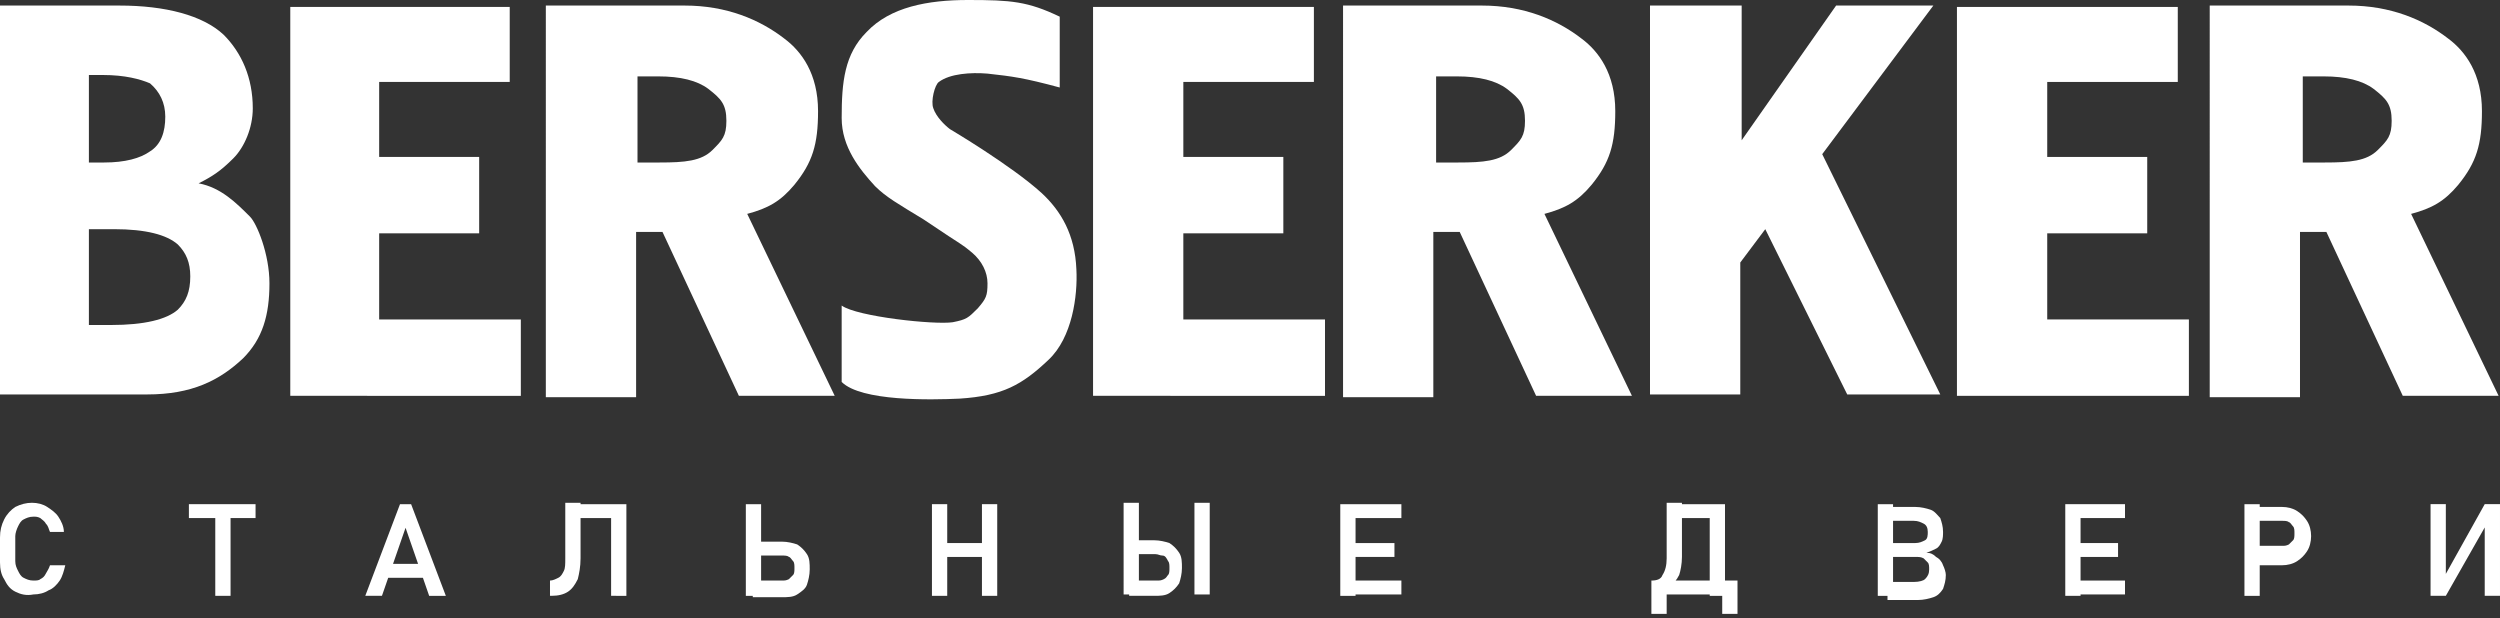
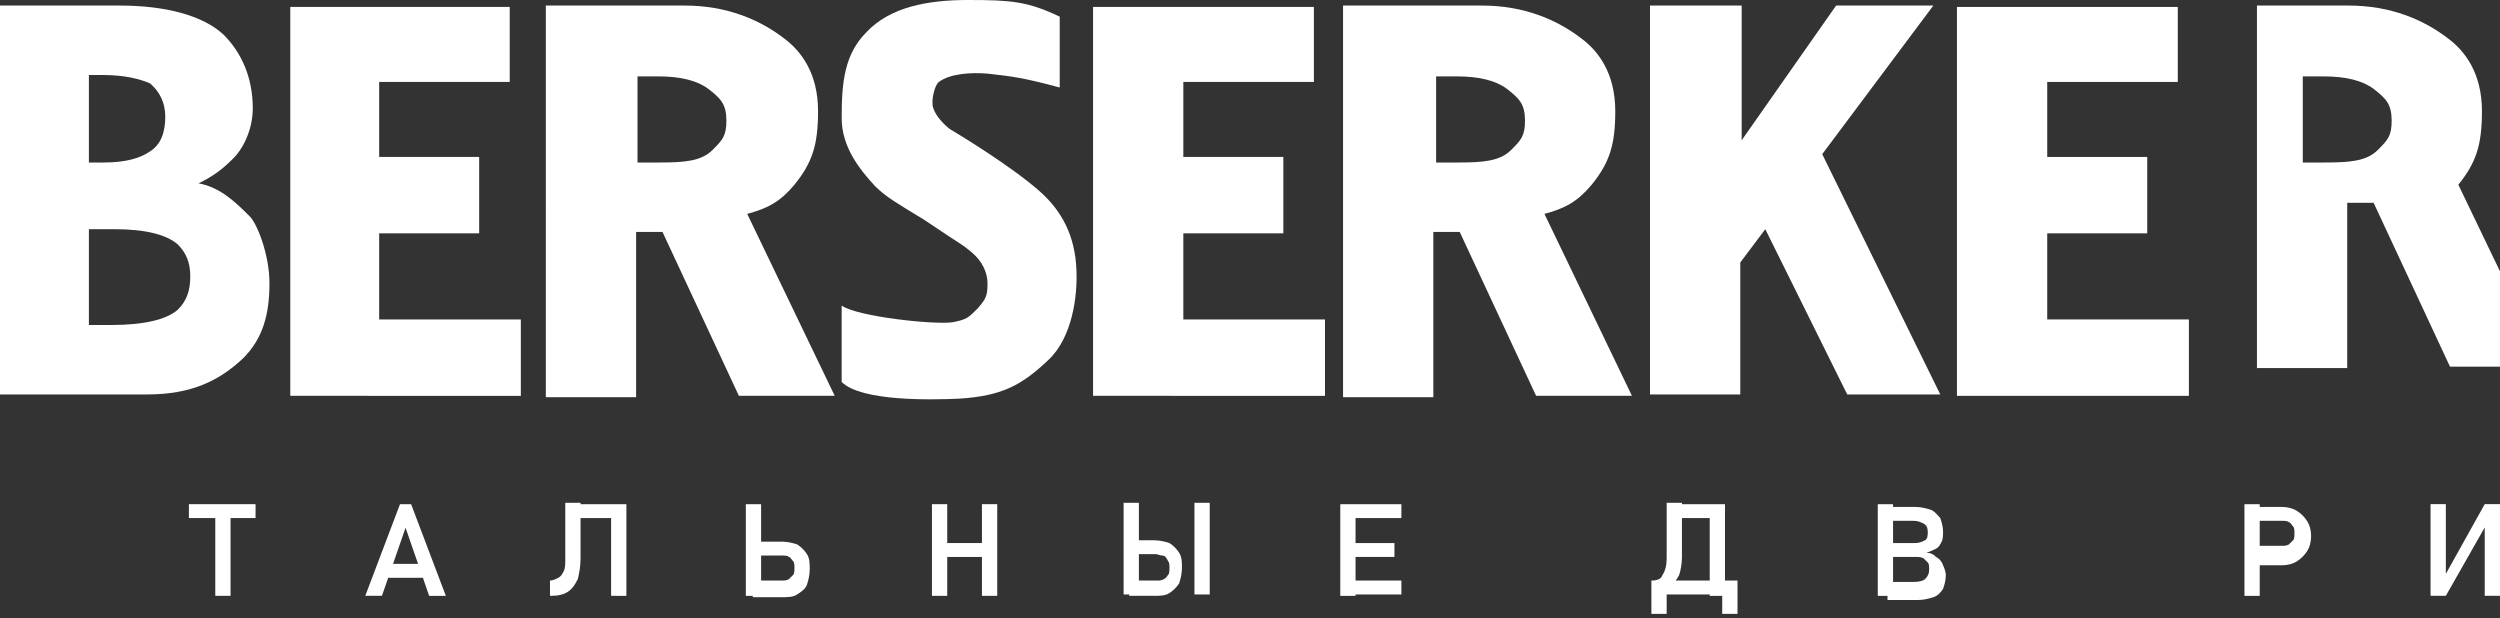
<svg xmlns="http://www.w3.org/2000/svg" version="1.1" id="Слой_1" x="0px" y="0px" viewBox="0 0 180 44.5" style="enable-background:new 0 0 180 44.5;" xml:space="preserve">
  <rect x="0" y="0" width="180" height="44.5" fill="#333333" stroke="none" />
  <style type="text/css">
	.st0{fill:#FFFFFF;}
</style>
  <g>
    <g>
-       <path class="st0" d="M1.1,42.6c-0.4-0.2-0.6-0.5-0.8-0.9C0.1,41.4,0,41,0,40.5v-1.8c0-0.5,0.1-0.9,0.3-1.3    c0.2-0.4,0.5-0.7,0.8-0.9c0.4-0.2,0.8-0.3,1.2-0.3c0.4,0,0.8,0.1,1.1,0.3c0.3,0.2,0.6,0.4,0.8,0.7c0.2,0.3,0.4,0.7,0.4,1.1H3.6    c-0.1-0.2-0.1-0.4-0.3-0.6c-0.1-0.2-0.3-0.3-0.4-0.4c-0.2-0.1-0.3-0.1-0.5-0.1c-0.3,0-0.5,0.1-0.7,0.2c-0.2,0.1-0.3,0.3-0.4,0.5    c-0.1,0.2-0.2,0.5-0.2,0.7v1.8c0,0.3,0.1,0.5,0.2,0.7c0.1,0.2,0.2,0.4,0.4,0.5c0.2,0.1,0.4,0.2,0.7,0.2c0.2,0,0.4,0,0.5-0.1    c0.2-0.1,0.3-0.2,0.4-0.4c0.1-0.2,0.2-0.3,0.3-0.6h1.1c-0.1,0.4-0.2,0.8-0.4,1.1s-0.5,0.6-0.8,0.7c-0.3,0.2-0.7,0.3-1.1,0.3    C1.9,42.9,1.5,42.8,1.1,42.6z" />
      <path class="st0" d="M13.6,36.3h4.8v1h-4.8V36.3z M15.5,36.8h1.1v6.1h-1.1V36.8z" />
      <path class="st0" d="M28.8,36.3h0.8l2.5,6.6h-1.2L29.2,38l-1.7,4.9h-1.2L28.8,36.3z M27.5,40.6H31v1h-3.5V40.6z" />
      <path class="st0" d="M39.6,41.8c0.2,0,0.4-0.1,0.6-0.2c0.2-0.1,0.3-0.3,0.4-0.5c0.1-0.2,0.1-0.5,0.1-0.9v-4h1.1v4    c0,0.6-0.1,1.1-0.2,1.5c-0.2,0.4-0.4,0.7-0.7,0.9c-0.3,0.2-0.7,0.3-1.2,0.3h-0.1V41.8z M41.4,36.3h3.1v1h-3.1V36.3z M44,36.3h1.1    v6.6H44V36.3z" />
      <path class="st0" d="M53.7,36.3h1.1v6.6h-1.1V36.3z M54.2,41.8h2.1c0.2,0,0.3,0,0.5-0.1c0.1-0.1,0.2-0.2,0.3-0.3s0.1-0.3,0.1-0.5    c0-0.2,0-0.4-0.1-0.5c-0.1-0.1-0.2-0.3-0.3-0.3c-0.1-0.1-0.3-0.1-0.5-0.1h-2.1v-1h2.1c0.4,0,0.8,0.1,1.1,0.2    c0.3,0.2,0.5,0.4,0.7,0.7s0.2,0.7,0.2,1.1c0,0.4-0.1,0.8-0.2,1.1s-0.4,0.5-0.7,0.7c-0.3,0.2-0.7,0.2-1.1,0.2h-2.1V41.8z" />
      <path class="st0" d="M67.1,36.3h1.1v6.6h-1.1V36.3z M67.6,39.1h3.8v1h-3.8V39.1z M70.7,36.3h1.1v6.6h-1.1V36.3z" />
      <path class="st0" d="M80.9,36.2H82v6.6h-1.1V36.2z M81.4,41.8h1.9c0.2,0,0.3,0,0.5-0.1s0.2-0.2,0.3-0.3c0.1-0.1,0.1-0.3,0.1-0.5    c0-0.2,0-0.4-0.1-0.5C84,40.2,83.9,40,83.7,40s-0.3-0.1-0.5-0.1h-1.9v-1h1.8c0.4,0,0.8,0.1,1.1,0.2c0.3,0.2,0.5,0.4,0.7,0.7    c0.2,0.3,0.2,0.7,0.2,1.1c0,0.4-0.1,0.8-0.2,1.1c-0.2,0.3-0.4,0.5-0.7,0.7c-0.3,0.2-0.7,0.2-1.1,0.2h-1.8V41.8z M87.2,42.8H86    v-6.6h1.1V42.8z" />
      <path class="st0" d="M96.5,36.3h1.1v6.6h-1.1V36.3z M97,36.3h3.9v1H97V36.3z M97,39.1h3.4v1H97V39.1z M97,41.8h3.9v1H97V41.8z" />
      <path class="st0" d="M118.9,41.8h5.7v1h-5.7V41.8z M118.9,41.8h1.1v2.4h-1.1V41.8z M118.9,41.8L118.9,41.8c0.4,0,0.7-0.1,0.8-0.4    c0.2-0.3,0.3-0.7,0.3-1.2v-4h1.1v3.9c0,0.5-0.1,1-0.2,1.3c-0.2,0.4-0.4,0.6-0.7,0.8c-0.3,0.2-0.7,0.3-1.1,0.3h-0.2V41.8z     M120.7,36.3h2.9v1h-2.9V36.3z M123.1,36.3h1.1v6.6h-1.1V36.3z M124,41.8h1.1v2.4H124V41.8z" />
      <path class="st0" d="M135.2,36.3h1.1v6.6h-1.1V36.3z M135.8,41.9h2c0.4,0,0.7-0.1,0.8-0.2c0.2-0.2,0.3-0.4,0.3-0.7v0    c0-0.2,0-0.4-0.1-0.5c-0.1-0.1-0.2-0.2-0.3-0.3c-0.2-0.1-0.3-0.1-0.6-0.1h-2.1v-1h2.1c0.3,0,0.5-0.1,0.7-0.2    c0.2-0.1,0.2-0.4,0.2-0.6c0-0.3-0.1-0.5-0.3-0.6c-0.2-0.1-0.4-0.2-0.7-0.2h-2v-1h2.1c0.4,0,0.8,0.1,1.1,0.2    c0.3,0.1,0.5,0.4,0.7,0.6c0.1,0.3,0.2,0.6,0.2,1c0,0.2,0,0.5-0.1,0.7s-0.2,0.4-0.4,0.5c-0.2,0.1-0.4,0.2-0.7,0.3    c0.3,0,0.5,0.1,0.7,0.3c0.2,0.1,0.4,0.3,0.5,0.6c0.1,0.2,0.2,0.5,0.2,0.7v0c0,0.4-0.1,0.7-0.2,1c-0.2,0.3-0.4,0.5-0.7,0.6    c-0.3,0.1-0.7,0.2-1.1,0.2h-2.2V41.9z" />
-       <path class="st0" d="M148.7,36.3h1.1v6.6h-1.1V36.3z M149.1,36.3h3.9v1h-3.9V36.3z M149.1,39.1h3.4v1h-3.4V39.1z M149.1,41.8h3.9    v1h-3.9V41.8z" />
      <path class="st0" d="M161.6,36.3h1.1v6.6h-1.1V36.3z M162.2,39.3h2.1c0.2,0,0.3,0,0.5-0.1c0.1-0.1,0.2-0.2,0.3-0.3    s0.1-0.3,0.1-0.5c0-0.2,0-0.4-0.1-0.5c-0.1-0.1-0.2-0.3-0.3-0.3c-0.1-0.1-0.3-0.1-0.5-0.1h-2.1v-1h2.1c0.4,0,0.8,0.1,1.1,0.3    c0.3,0.2,0.5,0.4,0.7,0.7c0.2,0.3,0.3,0.7,0.3,1.1c0,0.4-0.1,0.8-0.3,1.1c-0.2,0.3-0.4,0.5-0.7,0.7c-0.3,0.2-0.7,0.3-1.1,0.3h-2.1    V39.3z" />
      <path class="st0" d="M178.9,42.9v-5.2l0.1,0.1l-2.9,5.1H175v-6.6h1.1v5.3l-0.1-0.1l2.9-5.2h1.1v6.6H178.9z" />
    </g>
    <g>
      <path class="st0" d="M0,0.4h8.6c3.3,0,6,0.7,7.5,2.1c1.3,1.3,2.1,3.1,2.1,5.3c0,1.4-0.6,2.8-1.4,3.6c-0.9,0.9-1.5,1.3-2.5,1.8    c1.6,0.3,2.7,1.4,3.7,2.4c0.5,0.5,1.4,2.7,1.4,4.8c0,2.3-0.5,4-1.9,5.4c-1.7,1.6-3.7,2.6-6.9,2.6H0V0.4z M6.4,5.4v6.3h1.1    c1.5,0,2.6-0.3,3.3-0.8c0.8-0.5,1.1-1.4,1.1-2.5c0-1-0.4-1.8-1.1-2.4C10.1,5.7,9,5.4,7.4,5.4H6.4z M6.4,16.6v6.8h1.6    c2.4,0,4-0.4,4.8-1.1c0.6-0.6,0.9-1.3,0.9-2.4c0-1-0.3-1.7-0.9-2.3c-0.8-0.7-2.3-1.1-4.6-1.1H6.4z" />
      <path class="st0" d="M94.6,0.4v5.5h-9.4v5.4l7.2,0v5.5l-7.2,0V23l10.2,0v5.5H78.7v-28H94.6z" />
      <path class="st0" d="M156.8,0.4v5.5h-9.4v5.4l7.2,0v5.5l-7.2,0V23l10.2,0v5.5h-16.7v-28H156.8z" />
      <path class="st0" d="M36.7,0.4v5.5h-9.4v5.4l7.2,0v5.5l-7.2,0V23l10.2,0v5.5H20.9v-28H36.7z" />
      <path class="st0" d="M39.5,0.4h9.8c3,0,5.4,1,7.2,2.4c1.2,0.9,2.4,2.5,2.4,5.2c0,2.4-0.4,3.7-1.7,5.3c-1,1.2-1.9,1.7-3.4,2.1    l6.3,13.1h-6.9l-5.5-11.8l-1.9,0v11.9h-6.5V0.4z M45.9,5.4l0,6.3h1.6c1.8,0,3-0.1,3.8-0.9c0.7-0.7,1-1,1-2.1    c0-1.2-0.4-1.6-1.3-2.3c-0.8-0.6-2-0.9-3.6-0.9H45.9z" />
      <path class="st0" d="M96.9,0.4h9.8c3,0,5.4,1,7.2,2.4c1.2,0.9,2.4,2.5,2.4,5.2c0,2.4-0.4,3.7-1.7,5.3c-1,1.2-1.9,1.7-3.4,2.1    l6.3,13.1h-6.9l-5.5-11.8l-1.9,0v11.9h-6.5V0.4z M103.4,5.4l0,6.3h1.6c1.8,0,3-0.1,3.8-0.9c0.7-0.7,1-1,1-2.1    c0-1.2-0.4-1.6-1.3-2.3c-0.8-0.6-2-0.9-3.6-0.9H103.4z" />
      <path class="st0" d="M76.3,1.2v5.1c-2.6-0.7-3.4-0.8-5.2-1c-1.2-0.1-2.7,0-3.5,0.6c-0.3,0.2-0.6,1.4-0.4,1.9    C67.4,8.4,68,9,68.4,9.3c0,0,4.4,2.6,6.6,4.6c1.4,1.3,2.4,3,2.5,5.5c0.1,1.9-0.3,4.9-2,6.5c-1.9,1.8-3.3,2.6-6.4,2.8    c-2.1,0.1-7.1,0.2-8.5-1.2V22c1.1,0.8,6.7,1.4,8,1.2c1-0.2,1.1-0.3,1.8-1c0.6-0.7,0.7-0.9,0.7-1.8c0-0.8-0.4-1.6-1.1-2.2    c-0.5-0.4-0.3-0.3-1.7-1.2l-1.8-1.2c-1.8-1.1-2.7-1.6-3.5-2.4c-1.1-1.2-2.4-2.8-2.4-4.9c0-2.6,0.2-4.6,1.8-6.2    C64.1,0.5,66.8,0,69.7,0C72.8,0,74,0.1,76.3,1.2z" />
      <path class="st0" d="M125.4,0.4v9.7l6.8-9.7h7l-8,10.7l8.5,17.3H133l-5.9-11.9l-1.8,2.4v9.5h-6.5v-28H125.4z" />
-       <path class="st0" d="M159.3,0.4h9.8c3,0,5.4,1,7.2,2.4c1.2,0.9,2.4,2.5,2.4,5.2c0,2.4-0.4,3.7-1.7,5.3c-1,1.2-1.9,1.7-3.4,2.1    l6.3,13.1h-6.9l-5.5-11.8l-1.9,0v11.9h-6.5V0.4z M165.8,5.4l0,6.3h1.6c1.8,0,3-0.1,3.8-0.9c0.7-0.7,1-1,1-2.1    c0-1.2-0.4-1.6-1.3-2.3c-0.8-0.6-2-0.9-3.6-0.9H165.8z" />
+       <path class="st0" d="M159.3,0.4h9.8c3,0,5.4,1,7.2,2.4c1.2,0.9,2.4,2.5,2.4,5.2c0,2.4-0.4,3.7-1.7,5.3l6.3,13.1h-6.9l-5.5-11.8l-1.9,0v11.9h-6.5V0.4z M165.8,5.4l0,6.3h1.6c1.8,0,3-0.1,3.8-0.9c0.7-0.7,1-1,1-2.1    c0-1.2-0.4-1.6-1.3-2.3c-0.8-0.6-2-0.9-3.6-0.9H165.8z" />
    </g>
  </g>
  <g>
</g>
  <g>
</g>
  <g>
</g>
  <g>
</g>
  <g>
</g>
  <g>
</g>
</svg>